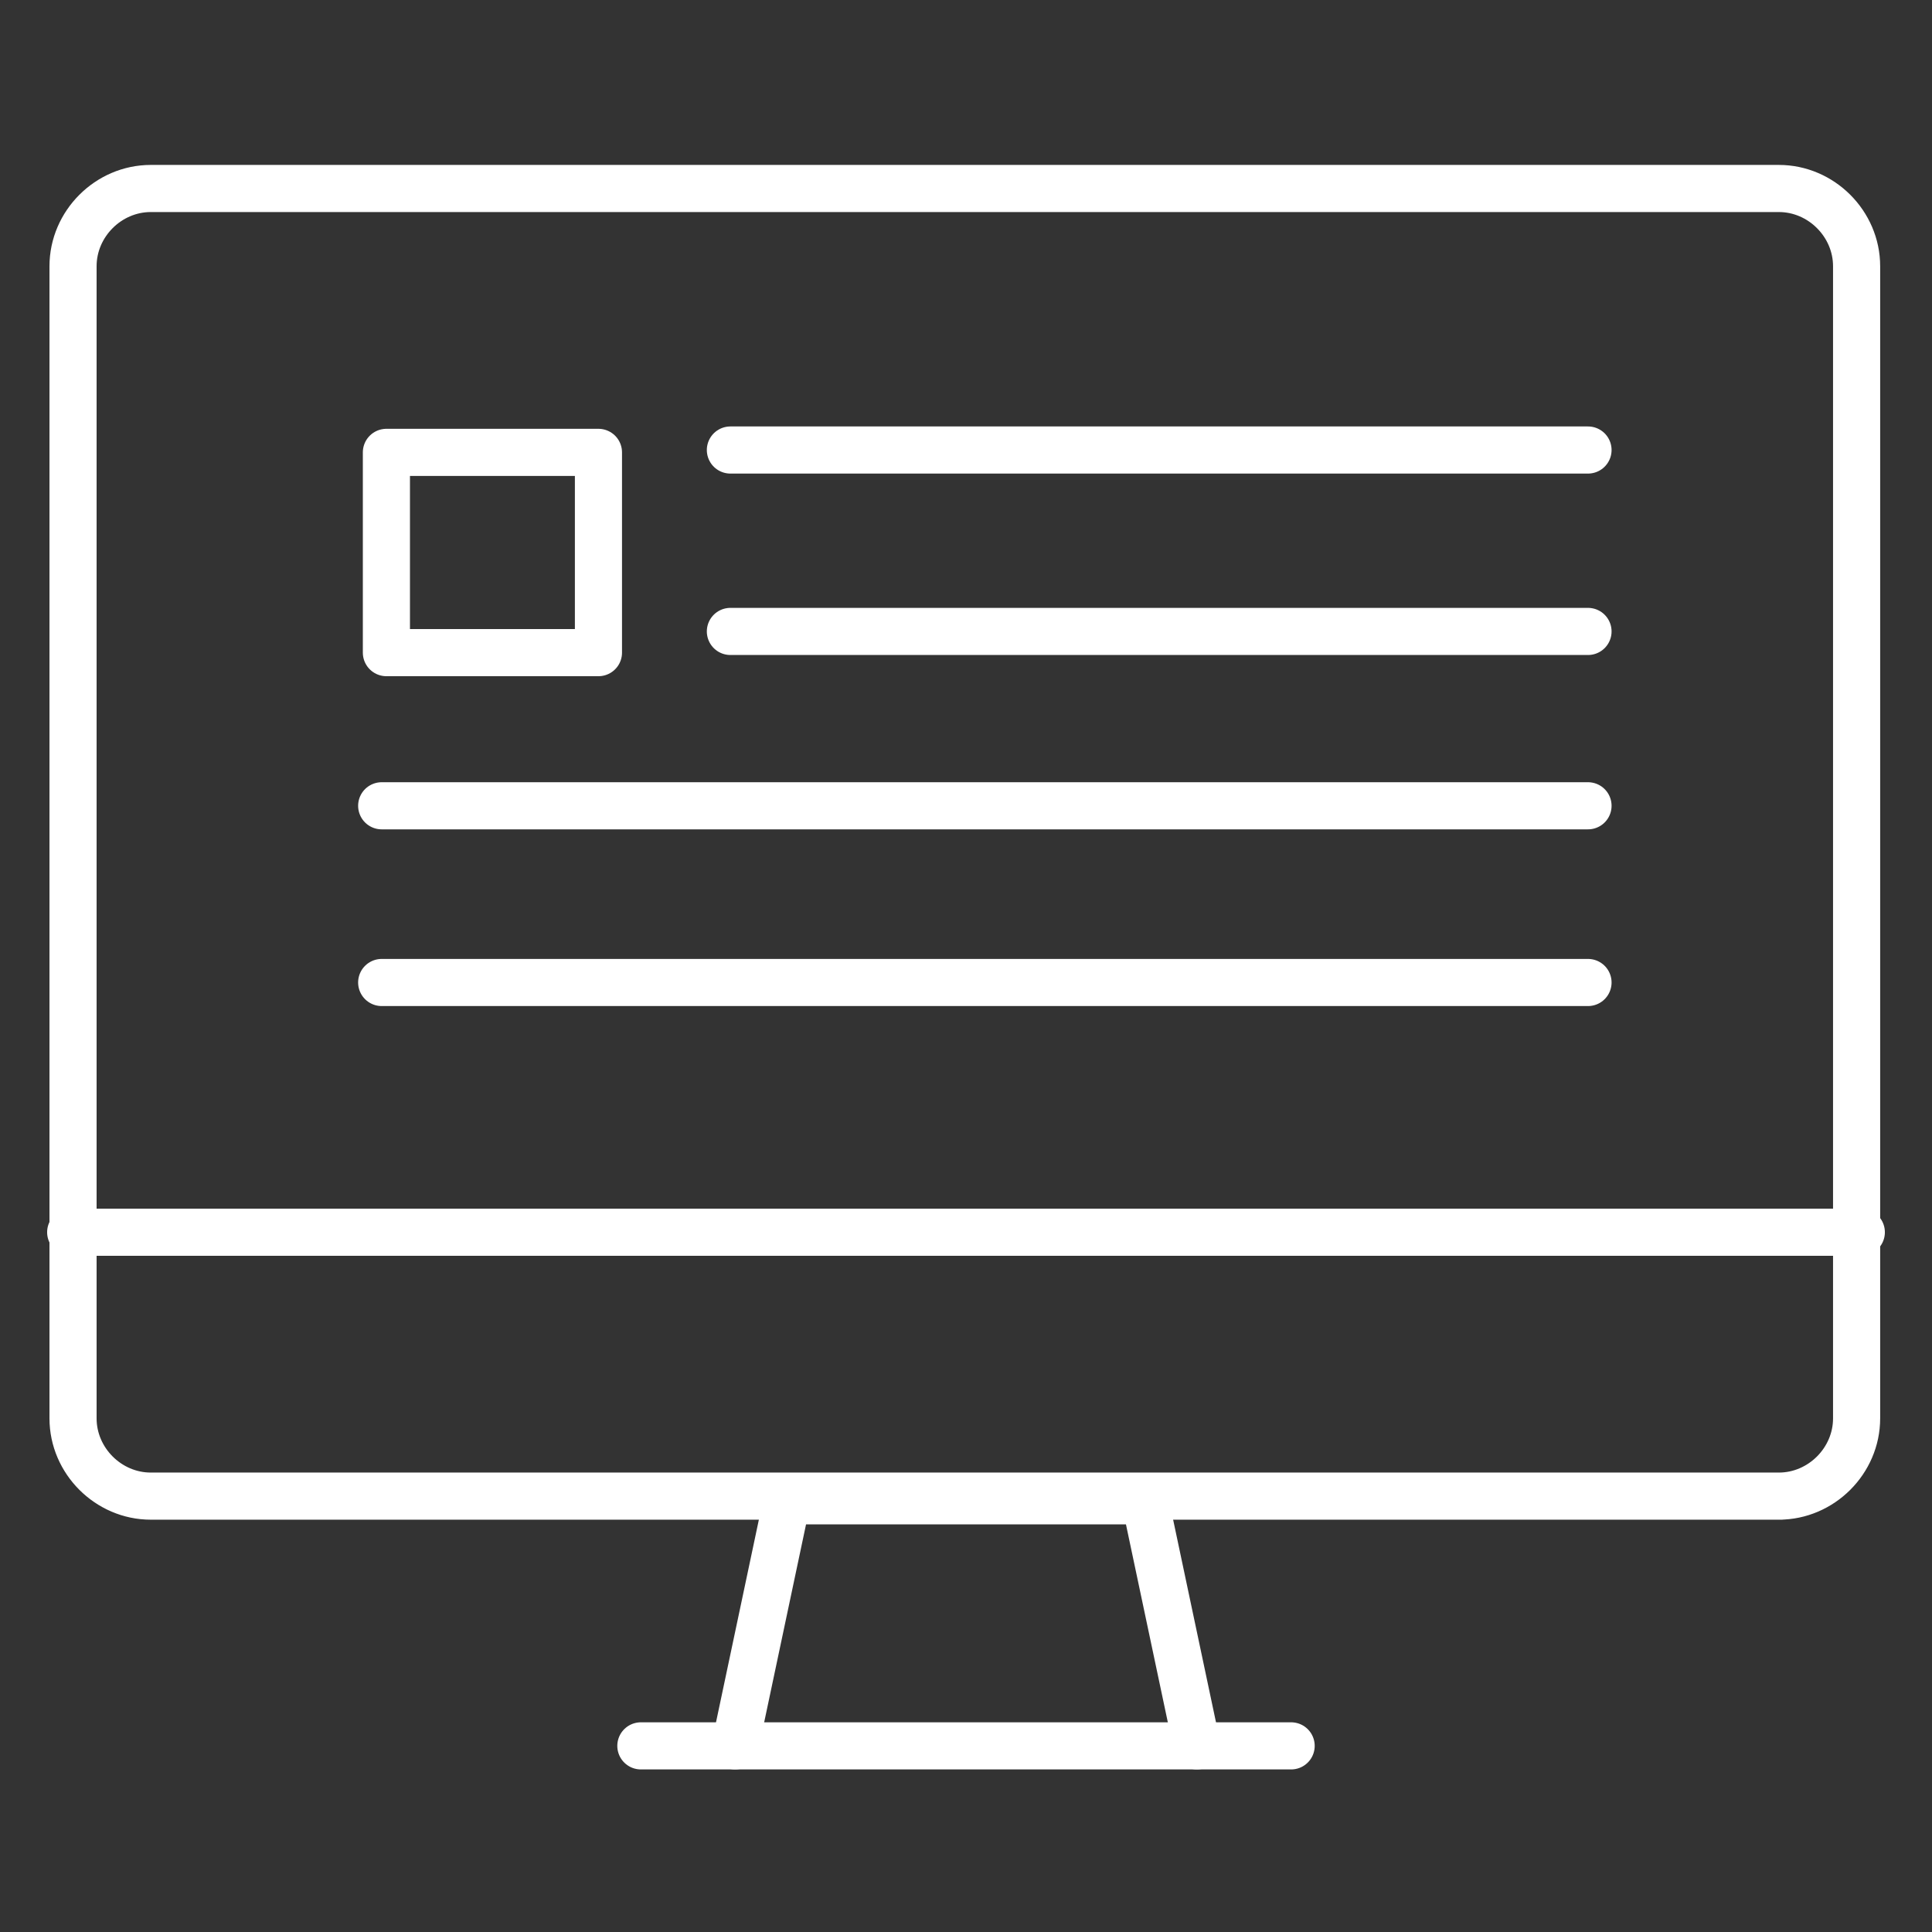
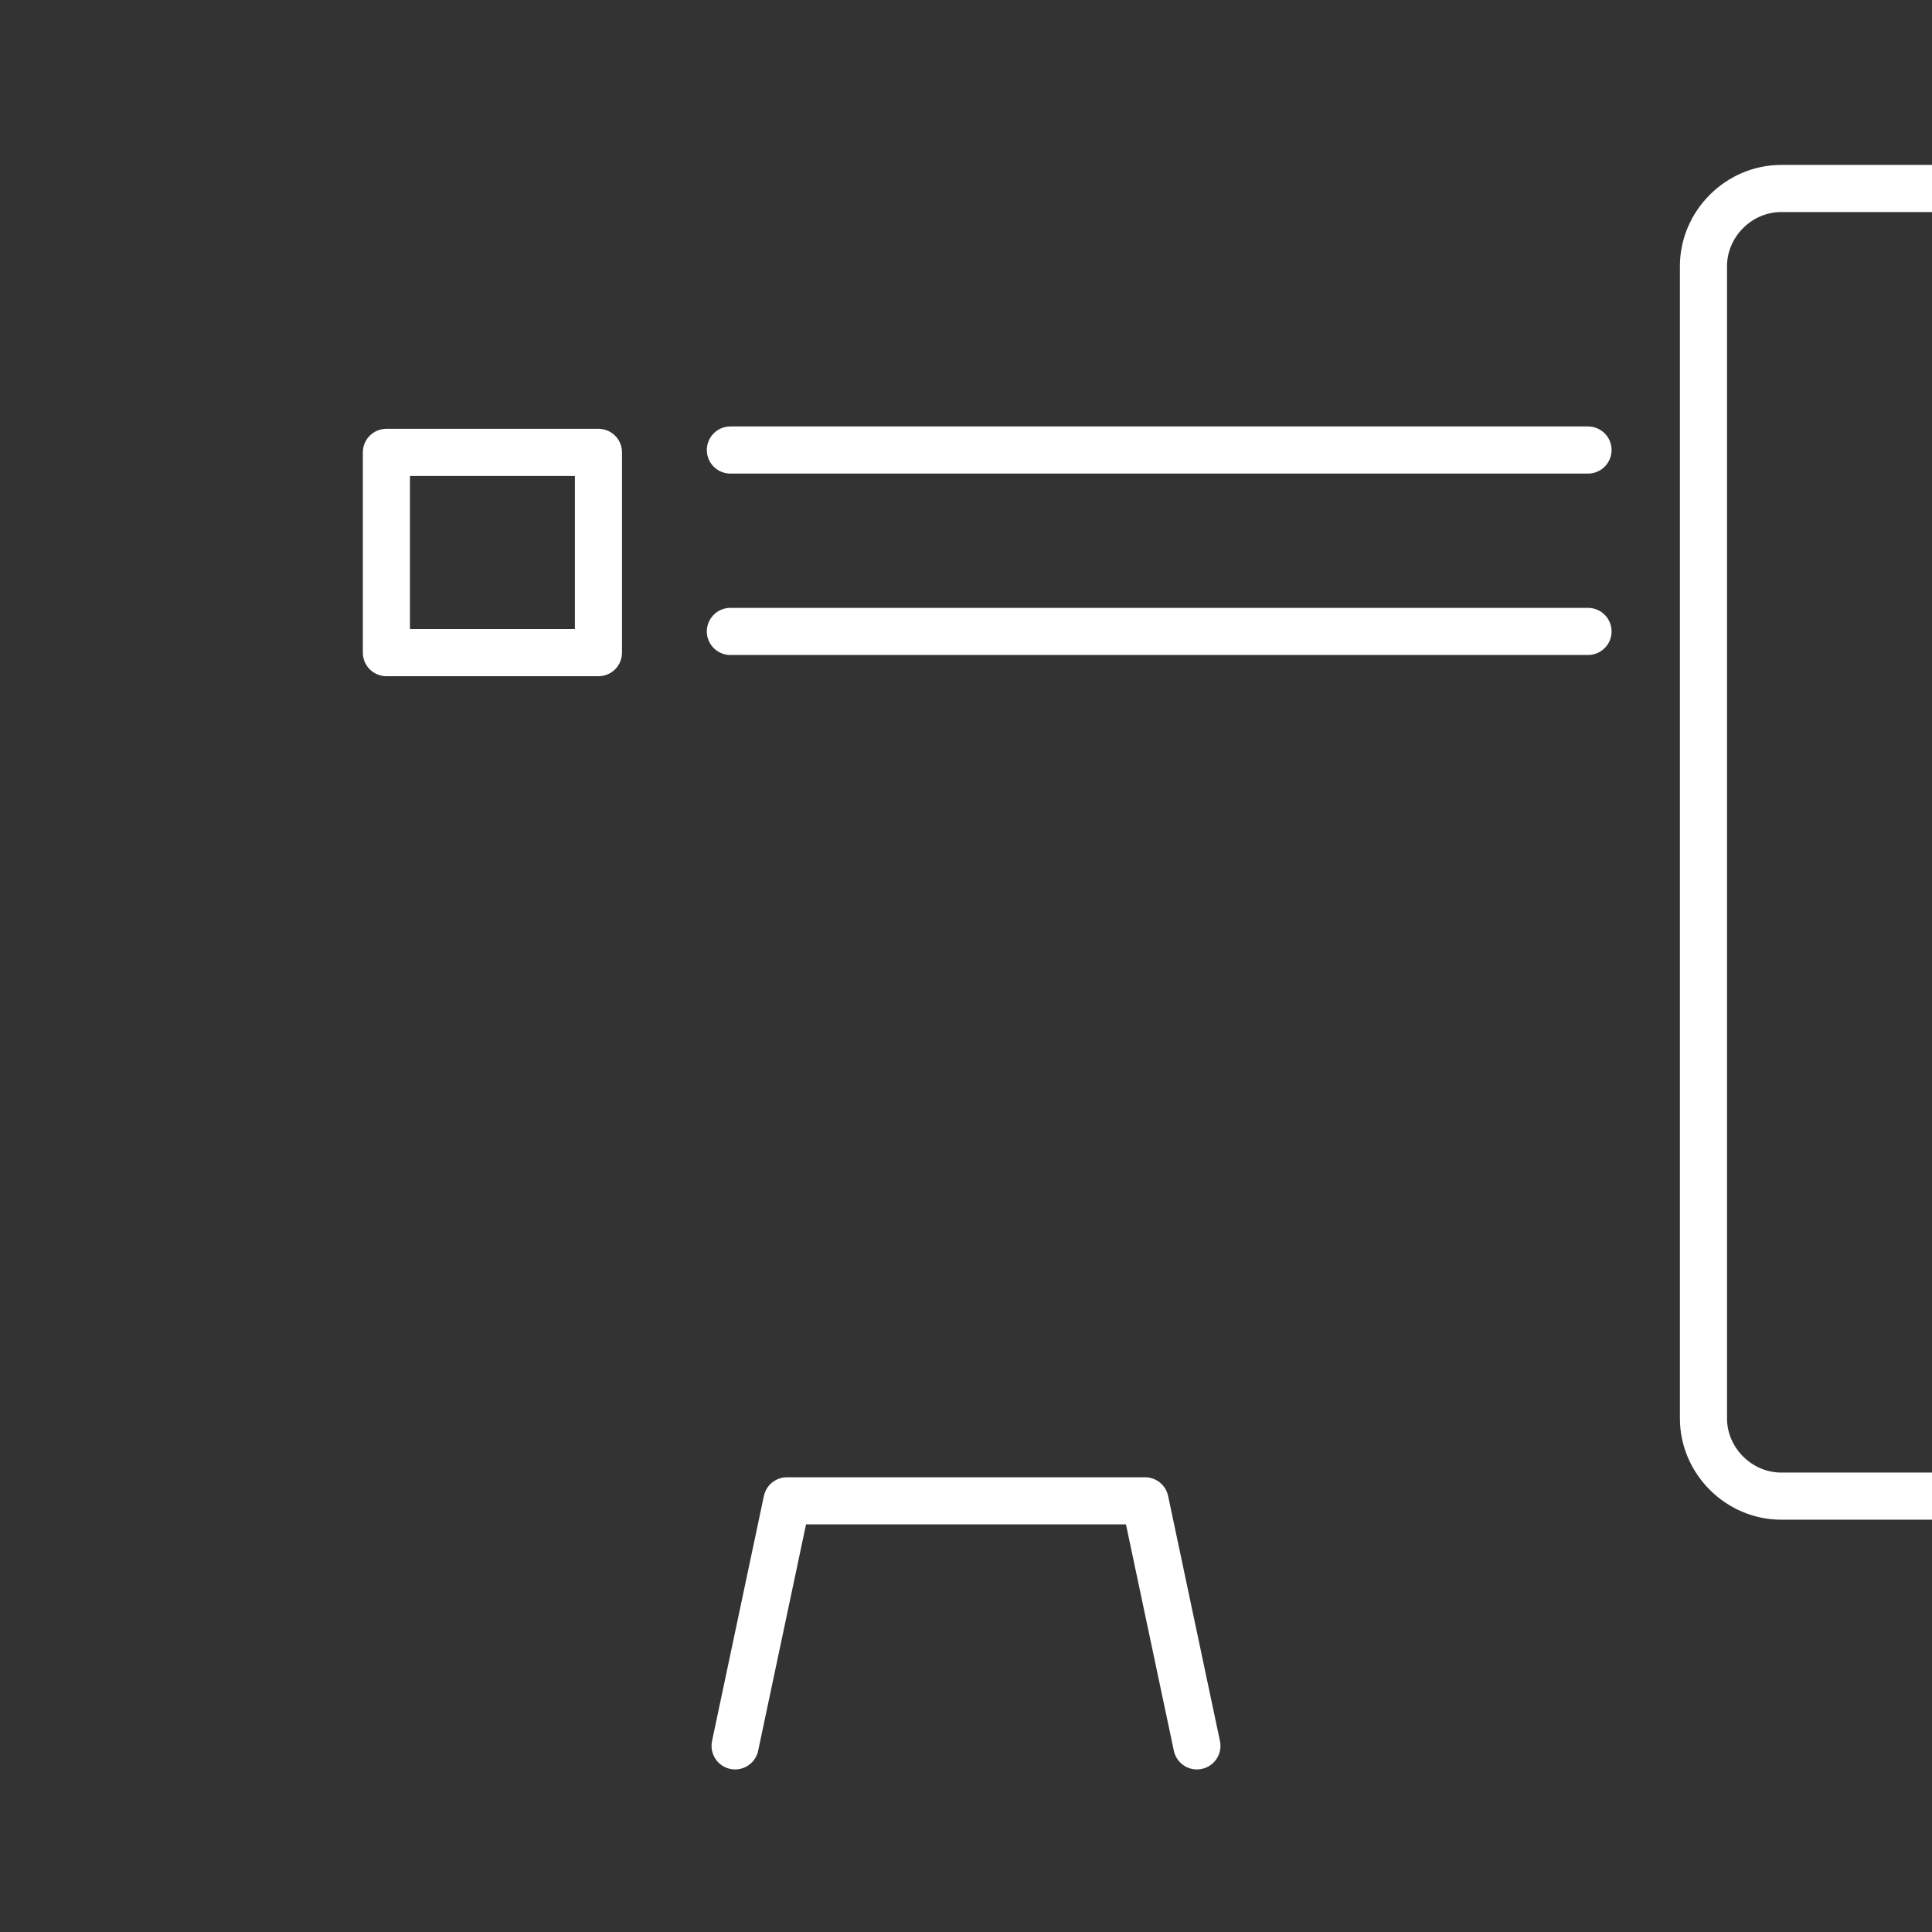
<svg xmlns="http://www.w3.org/2000/svg" id="Layer_1" data-name="Layer 1" version="1.1" viewBox="0 0 82 82">
  <rect x="0" y="0" width="82" height="82" fill="#333333" stroke="none" />
  <defs>
    <style>
      .cls-1 {
        fill: none;
        stroke: #fff;
        stroke-linecap: round;
        stroke-linejoin: round;
        stroke-width: 2px;
      }
    </style>
  </defs>
  <polyline class="cls-1" points="31.2 74.1 33.4 63.7 48.6 63.7 50.8 74.1" />
-   <path class="cls-1" d="M75.6,63.5H6.4c-1.8,0-3.3-1.5-3.3-3.3V11.3c0-1.8,1.5-3.3,3.3-3.3h69.1c1.8,0,3.3,1.5,3.3,3.3v48.9c0,1.8-1.5,3.3-3.3,3.3Z" />
-   <line class="cls-1" x1="54.8" y1="74.1" x2="27.2" y2="74.1" />
-   <line class="cls-1" x1="16.2" y1="34.2" x2="67.4" y2="34.2" />
-   <line class="cls-1" x1="16.2" y1="41.7" x2="67.4" y2="41.7" />
+   <path class="cls-1" d="M75.6,63.5c-1.8,0-3.3-1.5-3.3-3.3V11.3c0-1.8,1.5-3.3,3.3-3.3h69.1c1.8,0,3.3,1.5,3.3,3.3v48.9c0,1.8-1.5,3.3-3.3,3.3Z" />
  <line class="cls-1" x1="31" y1="26.8" x2="67.4" y2="26.8" />
  <line class="cls-1" x1="31" y1="19.1" x2="67.4" y2="19.1" />
  <rect class="cls-1" x="16.4" y="19.2" width="9" height="8.5" />
-   <line class="cls-1" x1="3" y1="52.3" x2="79" y2="52.3" />
</svg>